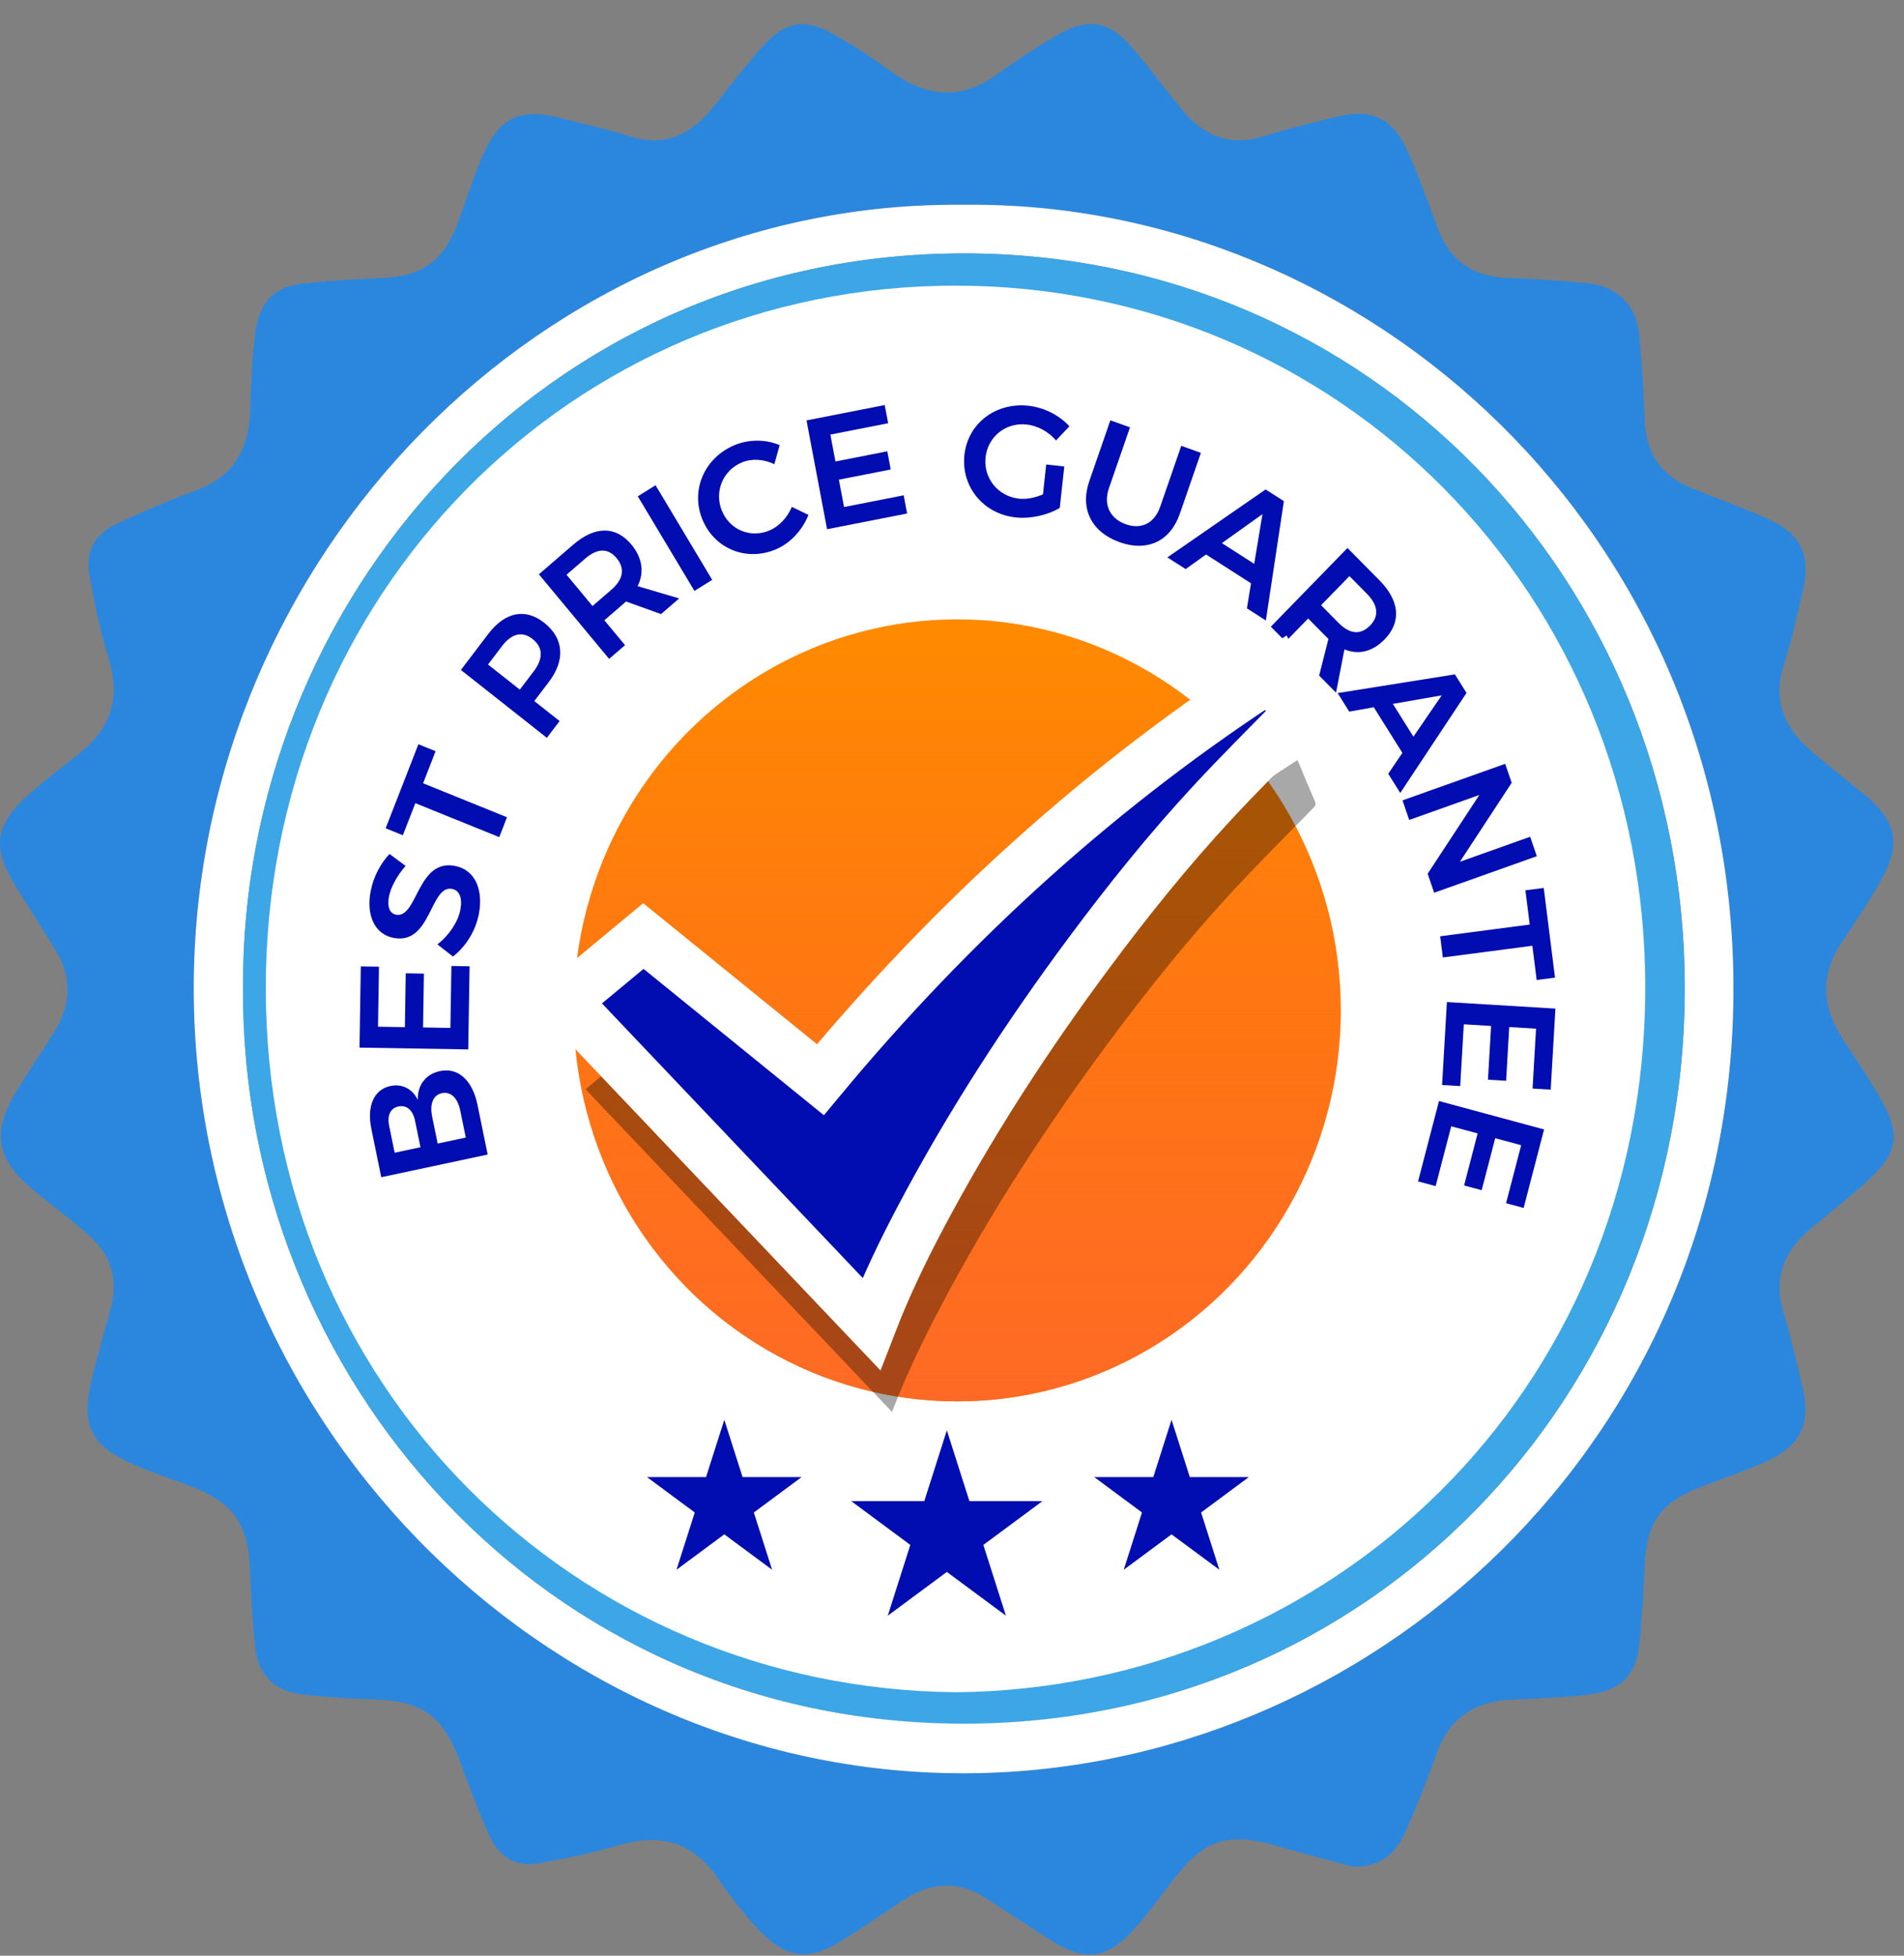
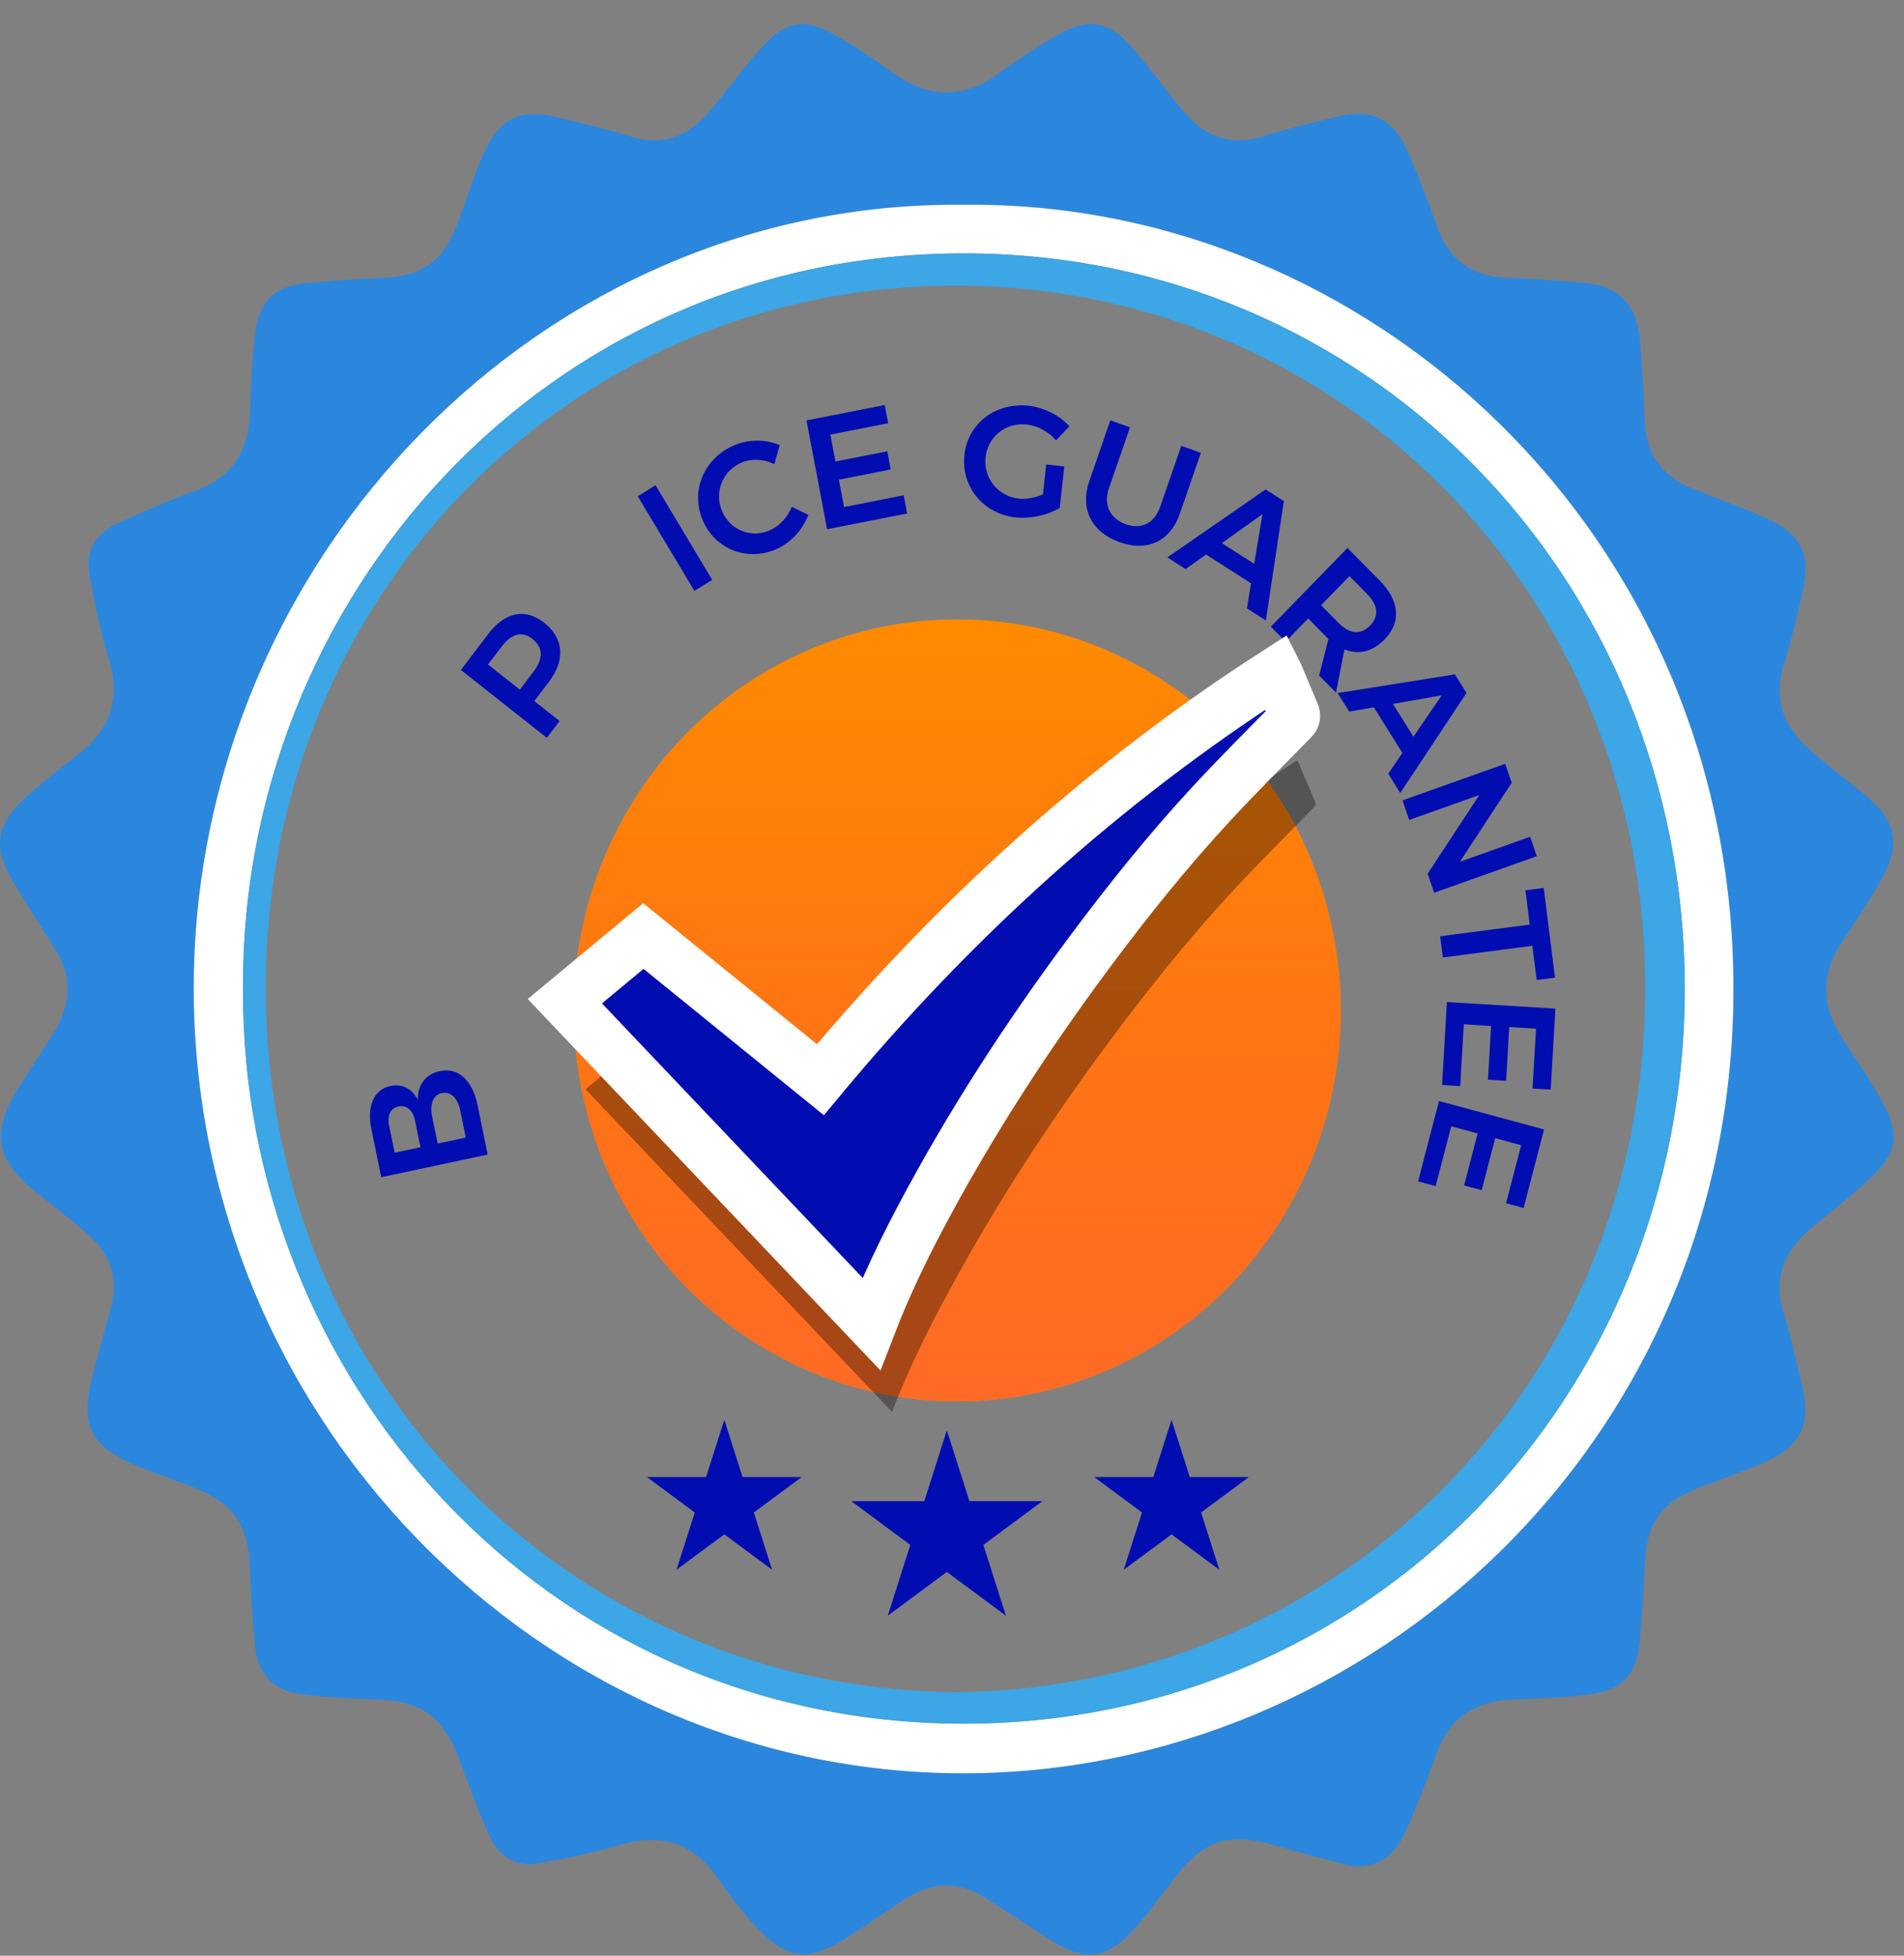
<svg xmlns="http://www.w3.org/2000/svg" width="75" height="77" viewBox="0 0 75 77" fill="none">
  <rect x="0" y="0" width="75" height="77" fill="#808080" stroke="none" />
-   <ellipse cx="37.956" cy="38.962" rx="28.378" ry="28.914" fill="white" />
  <path d="M53.212 73.475C52.202 73.2 51.188 72.935 50.18 72.647C48.375 72.131 47.428 72.441 46.274 73.938C45.771 74.591 45.285 75.26 44.743 75.879C43.635 77.146 42.748 77.26 41.343 76.362C40.508 75.829 39.68 75.286 38.851 74.744C37.755 74.028 36.672 74.099 35.602 74.8C34.802 75.323 34.019 75.875 33.208 76.381C31.848 77.229 30.972 77.132 29.856 75.946C29.271 75.324 28.745 74.635 28.259 73.929C27.255 72.471 25.947 72.177 24.33 72.66C23.296 72.969 22.229 73.181 21.165 73.365C20.284 73.518 19.634 73.062 19.275 72.273C18.849 71.335 18.497 70.361 18.136 69.392C17.446 67.541 16.635 66.962 14.708 66.907C13.761 66.879 12.811 66.818 11.871 66.706C10.792 66.576 10.152 65.924 10.045 64.811C9.952 63.85 9.883 62.885 9.854 61.92C9.796 60.008 9.235 59.177 7.468 58.498C6.738 58.218 5.991 57.98 5.276 57.665C3.54 56.901 3.166 56.098 3.636 54.211C3.869 53.274 4.138 52.347 4.381 51.413C4.673 50.292 4.321 49.361 3.492 48.625C2.828 48.035 2.111 47.505 1.42 46.946C-0.185 45.646 -0.369 44.579 0.722 42.838C1.179 42.108 1.656 41.392 2.114 40.664C2.801 39.572 2.858 38.467 2.156 37.353C1.642 36.538 1.131 35.721 0.622 34.903C-0.329 33.373 -0.213 32.479 1.136 31.282C1.75 30.738 2.398 30.233 3.047 29.73C4.323 28.74 4.789 27.528 4.274 25.91C3.931 24.834 3.72 23.71 3.517 22.595C3.345 21.648 3.815 20.976 4.637 20.598C5.656 20.129 6.689 19.686 7.74 19.3C9.18 18.771 9.792 17.71 9.85 16.213C9.89 15.179 9.921 14.14 10.053 13.116C10.216 11.844 10.828 11.267 12.04 11.148C13.053 11.05 14.071 10.985 15.088 10.941C16.617 10.874 17.473 10.274 18.016 8.821C18.353 7.918 18.635 6.989 19.022 6.108C19.676 4.616 20.501 4.242 22.052 4.639C22.971 4.875 23.902 5.077 24.807 5.365C26.215 5.813 27.248 5.282 28.115 4.19C28.756 3.384 29.38 2.558 30.07 1.798C30.942 0.838 31.681 0.708 32.8 1.328C33.632 1.789 34.428 2.328 35.204 2.884C36.597 3.882 37.95 3.903 39.345 2.885C40.117 2.322 40.919 1.792 41.75 1.326C42.879 0.693 43.705 0.849 44.567 1.838C45.266 2.639 45.893 3.506 46.571 4.327C47.408 5.341 48.423 5.783 49.739 5.371C50.71 5.068 51.702 4.832 52.69 4.589C54.005 4.267 54.852 4.646 55.425 5.904C55.881 6.905 56.251 7.948 56.633 8.982C57.125 10.313 58.072 10.912 59.446 10.944C60.463 10.968 61.48 11.054 62.494 11.146C63.729 11.258 64.48 12.025 64.583 13.277C64.672 14.345 64.753 15.415 64.784 16.486C64.822 17.81 65.411 18.718 66.612 19.21C67.649 19.635 68.712 20.004 69.729 20.474C70.961 21.044 71.337 21.914 71.017 23.265C70.787 24.238 70.573 25.219 70.27 26.17C69.83 27.547 70.266 28.616 71.276 29.505C71.944 30.092 72.648 30.637 73.34 31.196C74.742 32.328 74.93 33.232 74.028 34.778C73.559 35.58 73.044 36.355 72.531 37.129C71.686 38.405 71.774 39.653 72.585 40.903C73.129 41.739 73.698 42.563 74.176 43.437C74.851 44.673 74.721 45.409 73.682 46.38C72.957 47.056 72.175 47.671 71.409 48.302C70.337 49.185 69.817 50.239 70.256 51.673C70.538 52.595 70.74 53.541 70.975 54.478C71.363 56.036 70.965 56.922 69.526 57.562C68.719 57.921 67.881 58.209 67.054 58.521C65.41 59.142 64.849 59.94 64.783 61.681C64.745 62.683 64.676 63.685 64.58 64.682C64.462 65.918 63.898 66.539 62.647 66.706C61.642 66.839 60.622 66.871 59.608 66.912C58.138 66.971 57.095 67.595 56.58 69.063C56.215 70.103 55.804 71.13 55.356 72.136C54.955 73.037 54.286 73.565 53.212 73.475ZM37.971 8.063C21.342 7.883 7.809 21.923 7.634 38.572C7.453 55.706 21.264 69.796 37.903 69.816C53.936 69.835 68.292 56.775 68.28 38.902C68.268 21.015 53.906 7.887 37.971 8.063Z" fill="#2B87DE" />
  <path d="M37.971 8.063C53.907 7.887 68.269 21.015 68.281 38.902C68.293 56.775 53.936 69.835 37.904 69.816C21.265 69.796 7.454 55.706 7.635 38.572C7.81 21.924 21.342 7.883 37.971 8.063ZM9.573 38.937C9.498 54.215 21.408 67.821 37.899 67.862C53.872 67.901 66.401 55.041 66.365 38.849C66.329 22.768 53.888 9.973 37.966 9.977C21.414 9.98 9.478 23.638 9.573 38.937Z" fill="white" />
  <path d="M9.572 38.937C9.477 23.638 21.413 9.98 37.965 9.977C53.886 9.973 66.328 22.768 66.364 38.849C66.4 55.041 53.871 67.901 37.898 67.862C21.407 67.821 9.496 54.215 9.572 38.937ZM37.671 66.626C52.337 66.483 64.762 54.908 64.808 38.962C64.853 23.348 52.719 11.254 37.654 11.246C22.501 11.237 10.456 23.402 10.469 38.926C10.482 54.605 22.666 66.499 37.671 66.626Z" fill="#3CA6E6" />
  <path d="M15.376 42.758C15.837 42.66 16.247 42.865 16.456 43.305C16.442 42.716 16.773 42.288 17.33 42.17C18.048 42.017 18.609 42.528 18.81 43.504L19.21 45.456L15.018 46.349L14.629 44.451C14.443 43.542 14.729 42.896 15.376 42.758ZM15.691 43.564C15.373 43.631 15.24 43.927 15.333 44.346L15.546 45.384L16.563 45.167L16.35 44.13C16.264 43.709 16.02 43.493 15.691 43.564ZM17.402 43.04C17.061 43.113 16.915 43.468 17.027 43.986L17.24 45.023L18.348 44.787L18.135 43.75C18.035 43.23 17.761 42.964 17.402 43.04Z" fill="#010DB1" />
-   <path d="M14.212 38.048L14.928 38.06L14.89 40.422L15.949 40.44L15.982 38.32L16.698 38.332L16.665 40.452L17.741 40.47L17.781 38.032L18.497 38.044L18.444 41.317L14.161 41.246L14.212 38.048Z" fill="#010DB1" />
-   <path d="M15.322 35.296C15.247 35.681 15.337 35.96 15.596 36.011C16.449 36.181 16.428 33.788 17.935 34.095C18.722 34.252 19.044 35.041 18.863 35.983C18.731 36.669 18.333 37.282 17.842 37.66L17.229 37.182C17.698 36.819 18.045 36.284 18.133 35.824C18.221 35.366 18.106 35.057 17.811 34.998C16.934 34.823 16.991 37.224 15.495 36.925C14.762 36.779 14.417 36.043 14.602 35.082C14.711 34.513 15.001 33.98 15.344 33.622L15.977 34.092C15.619 34.497 15.385 34.965 15.322 35.296Z" fill="#010DB1" />
-   <path d="M16.481 29.302L17.158 29.575L16.666 30.839L19.971 32.176L19.666 32.959L16.361 31.622L15.868 32.885L15.191 32.611L16.481 29.302Z" fill="#010DB1" />
  <path d="M21.434 24.517C22.208 25.128 22.279 25.981 21.62 26.848L21.047 27.602L22.043 28.389L21.541 29.049L18.155 26.377L19.231 24.962C19.89 24.095 20.689 23.93 21.434 24.517ZM20.978 25.159C20.562 24.83 20.145 24.951 19.77 25.444L19.223 26.163L20.476 27.151L21.023 26.432C21.397 25.939 21.403 25.494 20.978 25.159Z" fill="#010DB1" />
-   <path d="M26.039 24.177L24.656 23.68C24.623 23.717 24.585 23.749 24.543 23.785L23.806 24.421L24.62 25.401L23.994 25.941L21.227 22.611L22.591 21.435C23.436 20.706 24.26 20.706 24.869 21.438C25.304 21.961 25.387 22.534 25.117 23.078L26.753 23.561L26.039 24.177ZM23.339 23.86L24.077 23.224C24.544 22.821 24.635 22.391 24.287 21.973C23.947 21.564 23.52 21.589 23.053 21.992L22.316 22.628L23.339 23.86Z" fill="#010DB1" />
  <path d="M25.823 19.105L28.054 22.83L27.354 23.265L25.123 19.54L25.823 19.105Z" fill="#010DB1" />
  <path d="M29.215 18.21C28.47 18.527 28.129 19.361 28.436 20.109C28.744 20.862 29.567 21.202 30.312 20.884C30.69 20.724 31.018 20.374 31.191 19.956L31.845 20.273C31.61 20.865 31.14 21.383 30.569 21.626C29.406 22.121 28.143 21.612 27.667 20.45C27.195 19.3 27.743 18.032 28.923 17.53C29.487 17.29 30.165 17.292 30.711 17.525L30.502 18.276C30.088 18.074 29.605 18.044 29.215 18.21Z" fill="#010DB1" />
  <path d="M34.85 15.947L34.985 16.663L32.709 17.11L32.909 18.169L34.951 17.768L35.087 18.484L33.044 18.885L33.248 19.962L35.596 19.501L35.732 20.217L32.579 20.836L31.769 16.552L34.85 15.947Z" fill="#010DB1" />
  <path d="M41.211 18.287L41.923 18.367L41.745 19.997C41.272 20.282 40.59 20.437 40 20.371C38.729 20.228 37.854 19.157 37.989 17.911C38.124 16.666 39.225 15.83 40.526 15.977C41.14 16.047 41.74 16.359 42.125 16.784L41.597 17.34C41.307 17 40.877 16.763 40.446 16.714C39.625 16.622 38.911 17.187 38.822 18.005C38.733 18.829 39.314 19.541 40.136 19.633C40.427 19.667 40.773 19.598 41.083 19.464L41.211 18.287Z" fill="#010DB1" />
  <path d="M44.34 20.638C44.952 20.858 45.472 20.609 45.701 19.95L46.531 17.552L47.304 17.83L46.474 20.228C46.099 21.31 45.192 21.738 44.095 21.344C42.994 20.948 42.533 20.029 42.907 18.947L43.738 16.548L44.511 16.826L43.681 19.224C43.455 19.877 43.728 20.418 44.34 20.638Z" fill="#010DB1" />
  <path d="M49.278 22.965L47.507 21.831L46.704 22.406L45.984 21.945L49.853 19.27L50.573 19.731L49.863 24.43L49.117 23.952L49.278 22.965ZM49.404 22.199L49.729 20.243L48.13 21.383L49.404 22.199Z" fill="#010DB1" />
  <path d="M51.962 26.599L52.329 25.151C52.289 25.12 52.255 25.085 52.216 25.045L51.53 24.351L50.641 25.262L50.059 24.673L53.078 21.575L54.347 22.858C55.133 23.654 55.205 24.492 54.541 25.173C54.066 25.66 53.513 25.795 52.958 25.567L52.627 27.271L51.962 26.599ZM52.038 23.828L52.725 24.523C53.159 24.962 53.588 25.018 53.968 24.629C54.339 24.248 54.276 23.816 53.842 23.376L53.156 22.682L52.038 23.828Z" fill="#010DB1" />
  <path d="M55.241 29.642L54.115 27.846L53.148 28.017L52.69 27.287L57.309 26.551L57.767 27.281L55.157 31.22L54.683 30.464L55.241 29.642ZM55.676 29.004L56.79 27.377L54.866 27.713L55.676 29.004Z" fill="#010DB1" />
  <path d="M59.546 30.82L57.507 33.929L60.274 32.944L60.536 33.71L56.493 35.148L56.236 34.401L58.271 31.3L55.51 32.282L55.246 31.511L59.29 30.073L59.546 30.82Z" fill="#010DB1" />
  <path d="M61.253 38.49L60.531 38.584L60.361 37.236L56.835 37.697L56.73 36.862L60.257 36.401L60.087 35.053L60.809 34.959L61.253 38.49Z" fill="#010DB1" />
  <path d="M61.083 42.901L60.369 42.858L60.506 40.5L59.449 40.437L59.327 42.552L58.612 42.509L58.735 40.394L57.66 40.328L57.519 42.761L56.805 42.718L56.994 39.452L61.269 39.71L61.083 42.901Z" fill="#010DB1" />
  <path d="M60.017 47.559L59.325 47.372L59.92 45.088L58.897 44.812L58.364 46.86L57.672 46.673L58.205 44.624L57.165 44.344L56.551 46.699L55.859 46.512L56.683 43.349L60.822 44.468L60.017 47.559Z" fill="#010DB1" />
  <ellipse cx="37.705" cy="39.779" rx="15.109" ry="15.395" fill="#FF8B00" />
  <ellipse cx="37.705" cy="39.779" rx="15.109" ry="15.395" fill="url(#paint0_linear_4207_2059)" />
  <path d="M37.297 56.314L38.186 59.102H41.062L38.735 60.825L39.624 63.612L37.297 61.889L34.97 63.612L35.858 60.825L33.531 59.102H36.408L37.297 56.314Z" fill="#010DB1" />
  <path d="M46.148 55.899L46.867 58.154H49.194L47.312 59.548L48.031 61.803L46.148 60.409L44.265 61.803L44.984 59.548L43.102 58.154H45.429L46.148 55.899Z" fill="#010DB1" />
  <path d="M28.531 55.899L29.25 58.154H31.577L29.694 59.548L30.414 61.803L28.531 60.409L26.648 61.803L27.367 59.548L25.484 58.154H27.812L28.531 55.899Z" fill="#010DB1" />
  <g opacity="0.34">
    <path d="M35.137 55.589C31.104 51.346 27.092 47.123 23.065 42.885L26.158 40.319L33.131 45.975C38.335 39.713 44.271 34.313 51.101 29.929C51.129 29.985 51.153 30.028 51.172 30.073C51.377 30.561 51.578 31.05 51.789 31.535C51.839 31.65 51.826 31.715 51.737 31.805C50.68 32.886 49.607 33.952 48.579 35.06C46.843 36.931 45.244 38.922 43.719 40.974C41.254 44.288 39.006 47.748 37.07 51.412C36.358 52.758 35.7 54.129 35.137 55.589Z" fill="black" />
  </g>
  <path d="M34.321 52.123C30.289 47.879 26.277 43.657 22.25 39.419L25.343 36.853L32.316 42.509C37.519 36.247 43.456 30.847 50.285 26.462C50.313 26.518 50.338 26.562 50.357 26.607C50.562 27.095 50.763 27.585 50.974 28.07C51.023 28.183 51.011 28.248 50.922 28.339C49.864 29.419 48.792 30.486 47.764 31.594C46.028 33.465 44.429 35.456 42.904 37.507C40.438 40.822 38.191 44.282 36.254 47.946C35.543 49.292 34.885 50.663 34.321 52.123Z" fill="#010DB1" stroke="white" stroke-width="2" />
  <defs>
    <linearGradient id="paint0_linear_4207_2059" x1="37.705" y1="24.384" x2="37.705" y2="55.174" gradientUnits="userSpaceOnUse">
      <stop stop-color="#FE5925" stop-opacity="0" />
      <stop offset="1" stop-color="#FE6A25" />
    </linearGradient>
  </defs>
</svg>